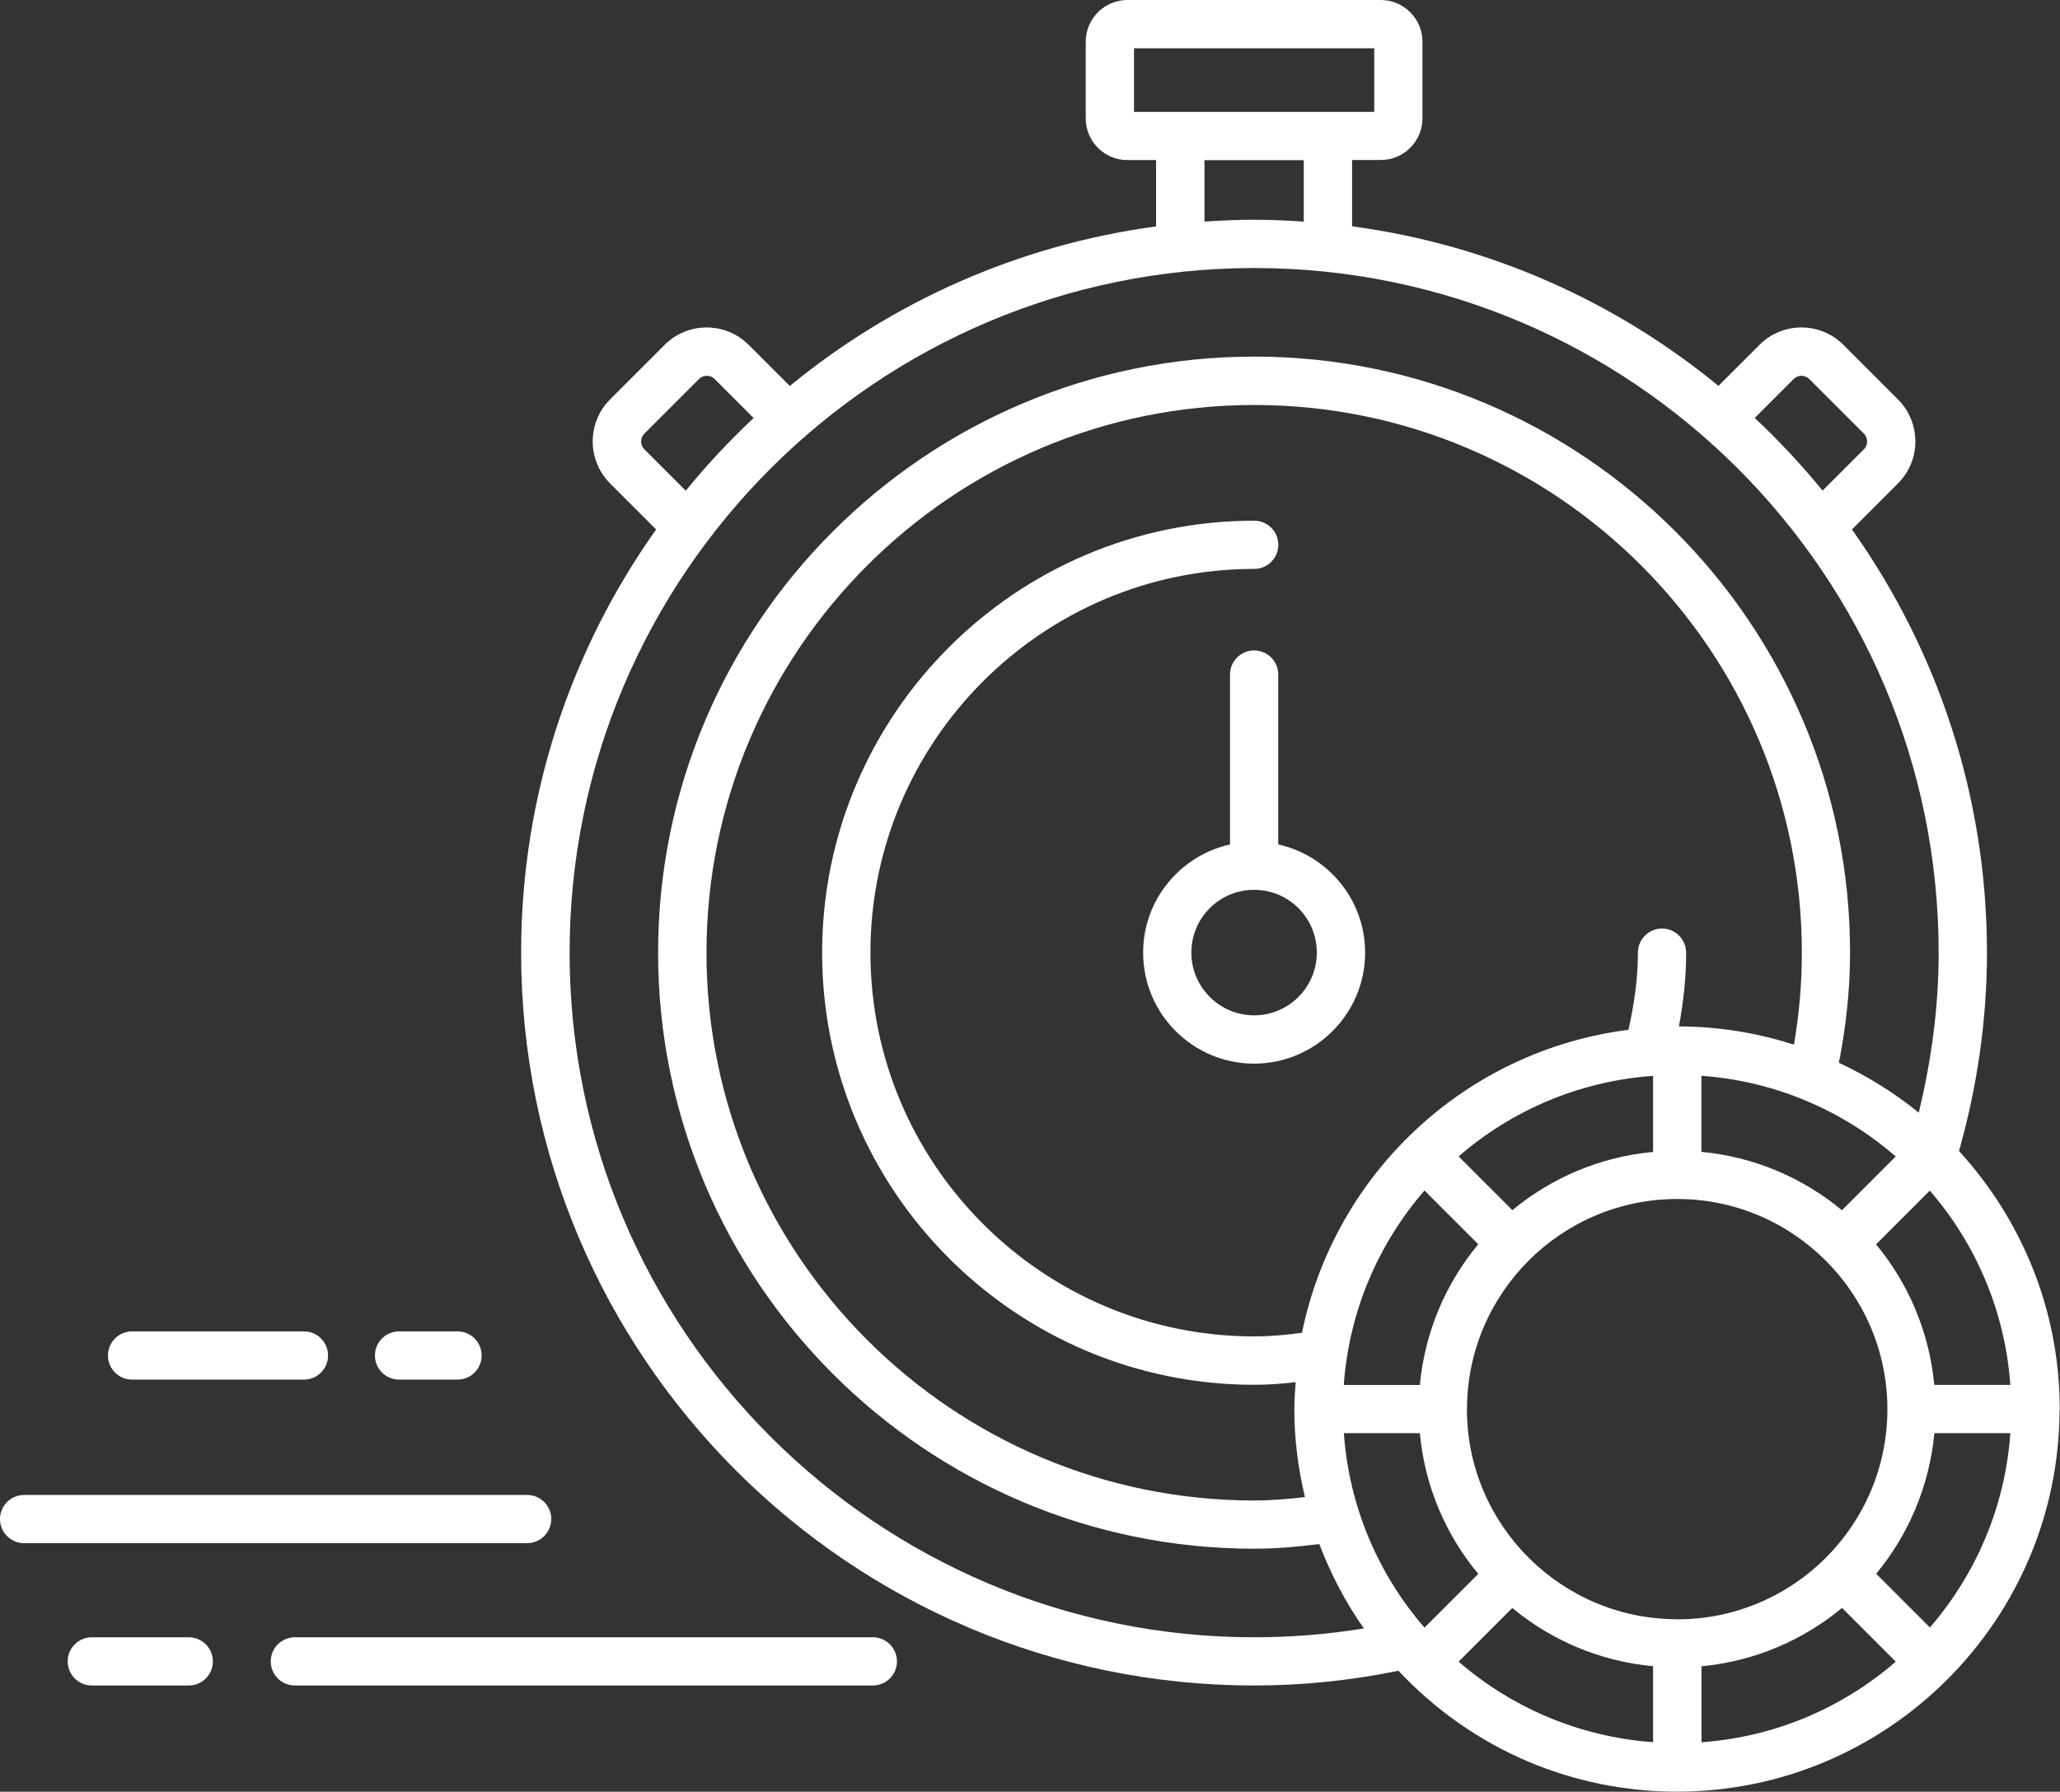
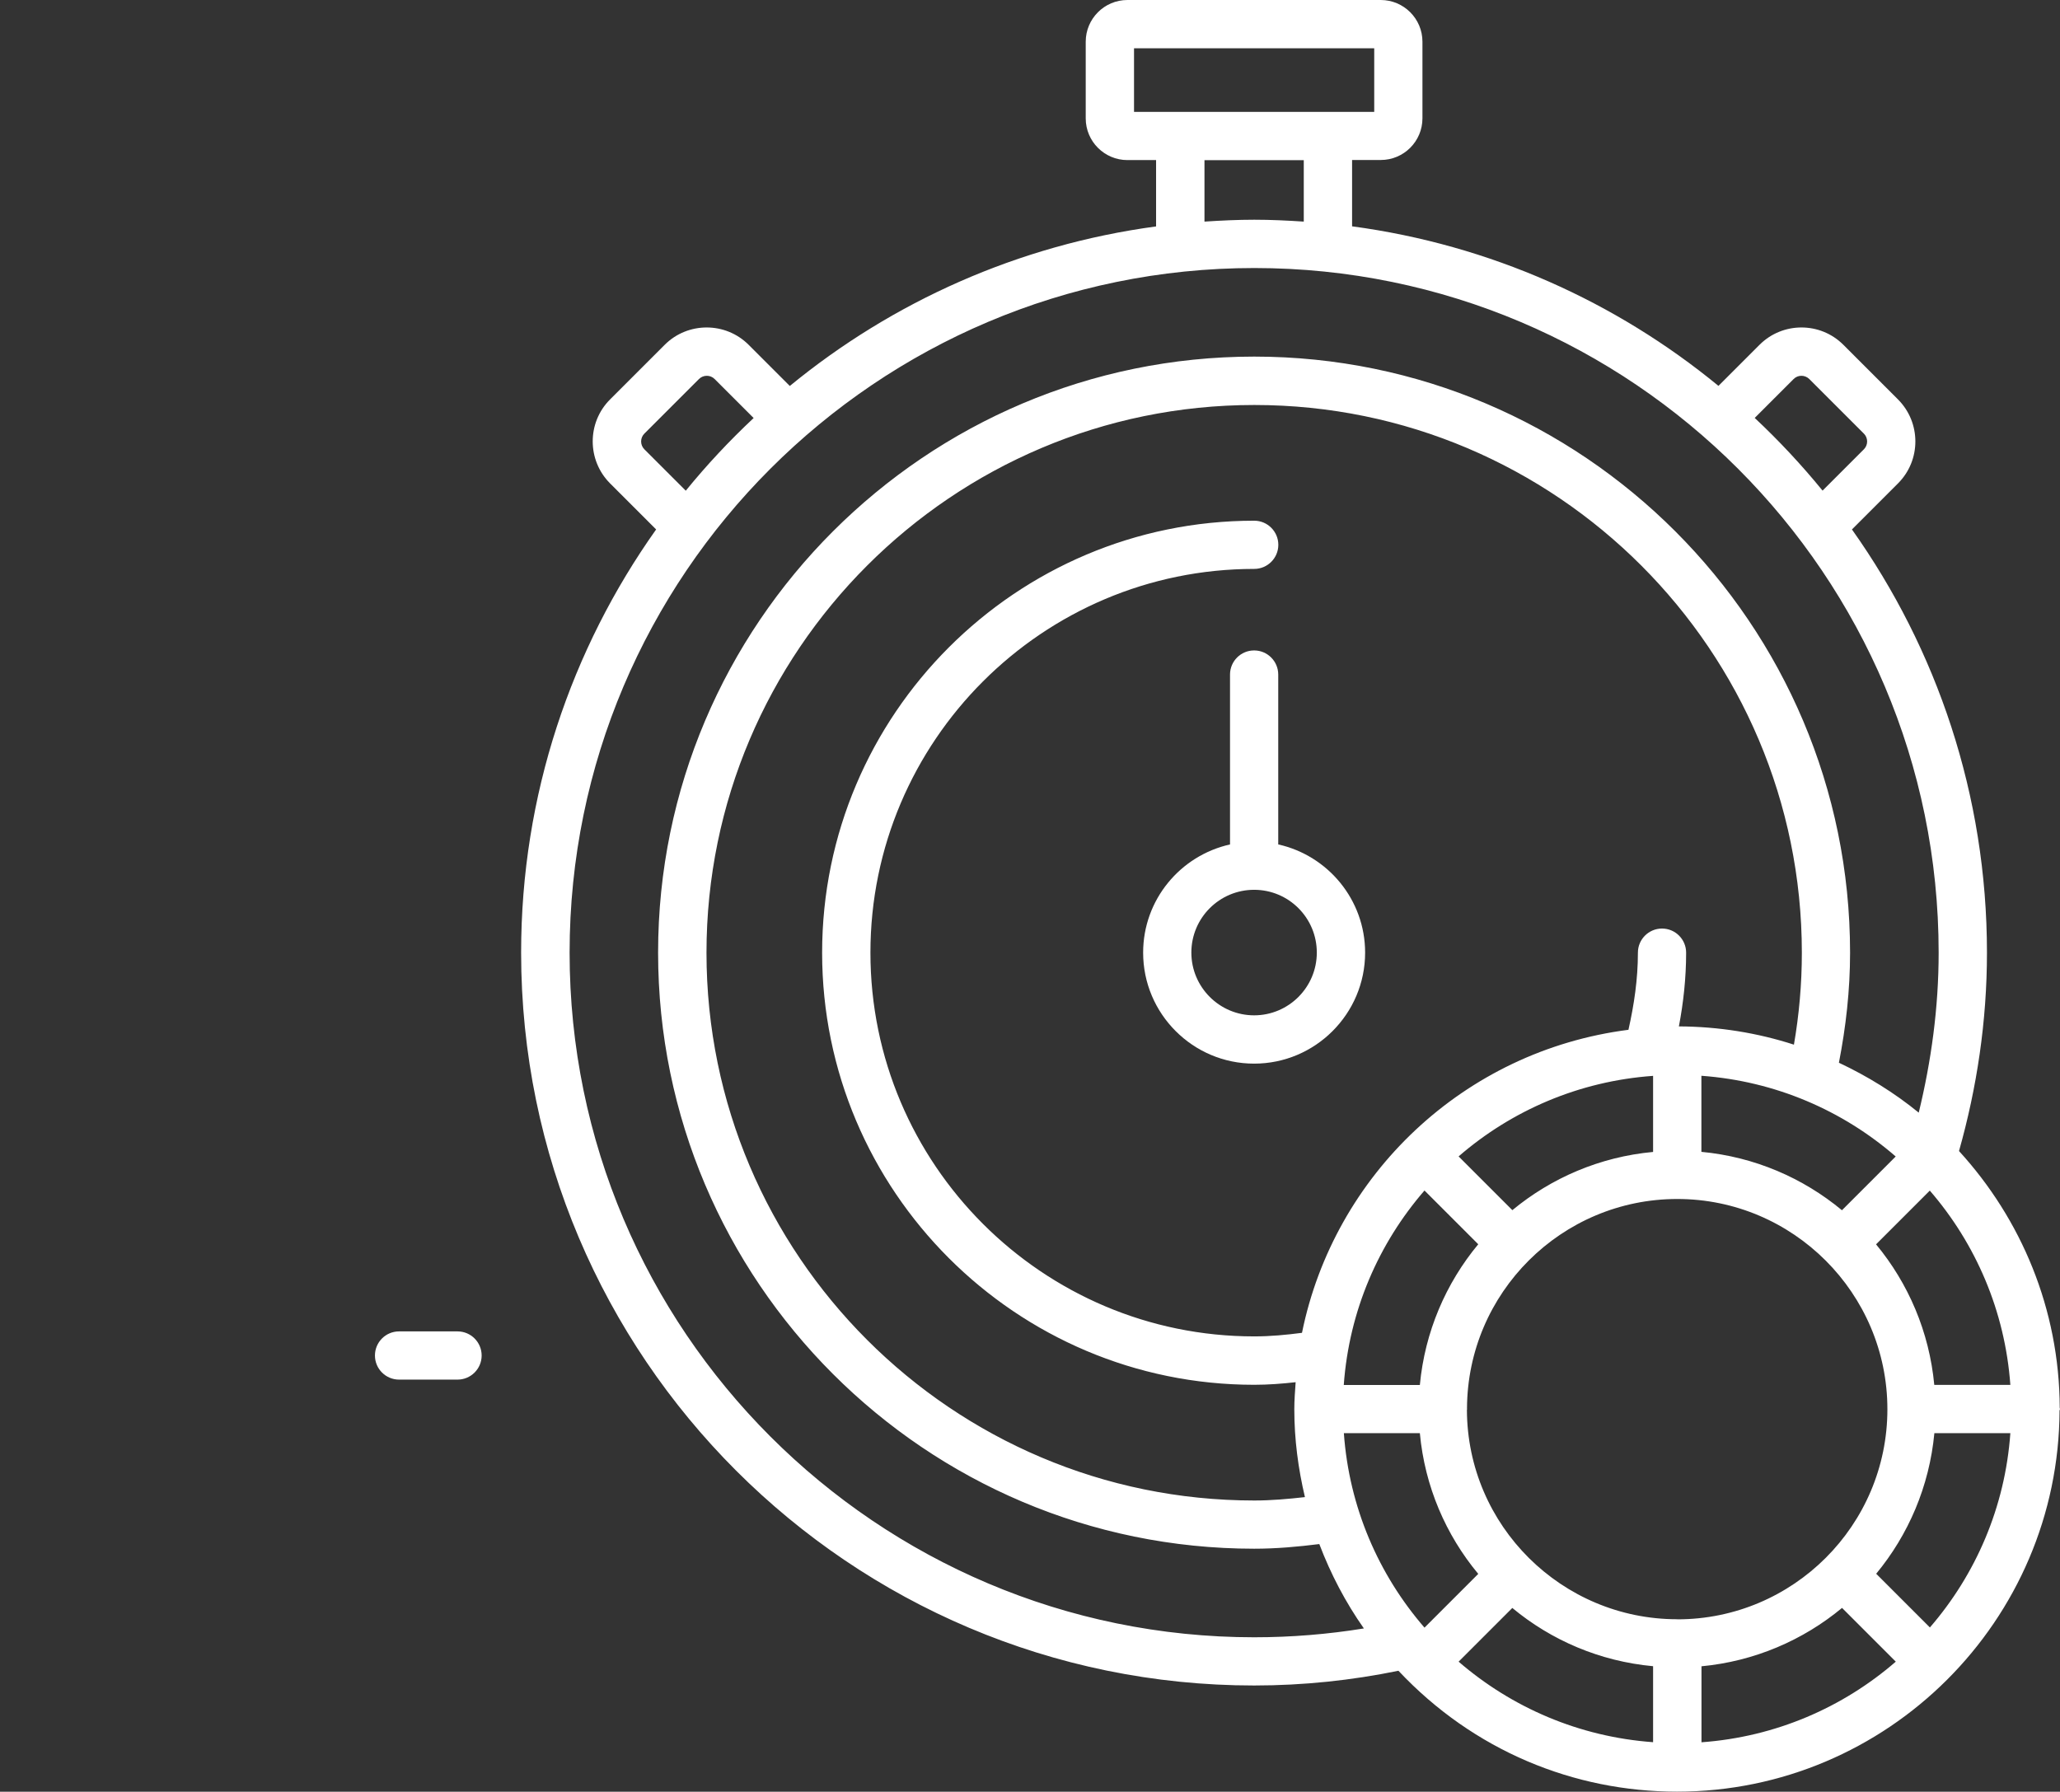
<svg xmlns="http://www.w3.org/2000/svg" id="Calque_2" data-name="Calque 2" viewBox="0 0 230.7 200.68">
  <rect x="0" y="0" width="230.7" height="200.68" fill="#333333" stroke="none" />
  <defs>
    <style>      .cls-1 {        fill: #fff;      }    </style>
  </defs>
  <g id="Calque_2-2" data-name="Calque 2">
    <g>
      <path class="cls-1" d="M143.15,94.58v-19.03c0-1.49-1.21-2.7-2.7-2.7s-2.7,1.21-2.7,2.7v19.03c-5.56,1.24-9.73,6.19-9.73,12.12,0,6.86,5.58,12.43,12.43,12.43s12.43-5.58,12.43-12.43c0-5.93-4.17-10.88-9.72-12.12ZM140.45,113.72c-3.87,0-7.03-3.15-7.03-7.03s3.15-7.03,7.03-7.03,7.02,3.15,7.02,7.03-3.15,7.03-7.02,7.03Z" />
-       <path class="cls-1" d="M14.79,154.52h19.25c1.49,0,2.7-1.21,2.7-2.7s-1.21-2.7-2.7-2.7H14.79c-1.49,0-2.7,1.21-2.7,2.7s1.21,2.7,2.7,2.7Z" />
      <path class="cls-1" d="M44.69,154.52h6.55c1.49,0,2.7-1.21,2.7-2.7s-1.21-2.7-2.7-2.7h-6.55c-1.49,0-2.7,1.21-2.7,2.7s1.21,2.7,2.7,2.7Z" />
-       <path class="cls-1" d="M61.74,170.14c0-1.49-1.21-2.7-2.7-2.7H2.7c-1.49,0-2.7,1.21-2.7,2.7s1.21,2.7,2.7,2.7h56.33c1.49,0,2.7-1.21,2.7-2.7Z" />
-       <path class="cls-1" d="M21.14,183.38h-10.86c-1.49,0-2.7,1.21-2.7,2.7s1.21,2.7,2.7,2.7h10.86c1.49,0,2.7-1.21,2.7-2.7s-1.21-2.7-2.7-2.7Z" />
-       <path class="cls-1" d="M97.74,183.38H33.02c-1.49,0-2.7,1.21-2.7,2.7s1.21,2.7,2.7,2.7h64.73c1.49,0,2.7-1.21,2.7-2.7s-1.21-2.7-2.7-2.7Z" />
      <path class="cls-1" d="M230.67,157.95s.03-.09.03-.13c0-.05-.03-.09-.03-.15-.04-11.08-4.33-21.15-11.28-28.75,2-7.08,3.13-14.52,3.13-22.23,0-17.64-5.61-33.99-15.12-47.39l5.16-5.16c2.59-2.59,2.59-6.8,0-9.4l-6.12-6.12c-2.59-2.59-6.8-2.59-9.39,0l-4.6,4.6c-11.49-9.44-25.59-15.8-41.03-17.87v-7.43h3.21c2.58,0,4.67-2.09,4.67-4.67V4.67c0-2.58-2.1-4.67-4.67-4.67h-28.37c-2.58,0-4.67,2.1-4.67,4.67v8.59c0,2.58,2.1,4.67,4.67,4.67h3.21v7.43c-15.44,2.08-29.53,8.44-41.02,17.87l-4.61-4.61c-2.59-2.59-6.81-2.59-9.4,0l-6.12,6.12c-2.59,2.59-2.59,6.8,0,9.4l5.16,5.16c-9.51,13.4-15.12,29.74-15.12,47.39,0,45.27,36.83,82.09,82.09,82.09,5.54,0,10.94-.58,16.16-1.65,8.42,8.96,19.66,13.54,31.2,13.54,23.57,0,42.77-19.16,42.84-42.73ZM216.62,155.11c-.56-5.95-2.91-11.38-6.52-15.74l6.02-6.02c5.13,5.93,8.42,13.47,9.02,21.76h-8.51ZM187.83,181.36c-12.91,0-23.51-10.46-23.55-23.46,0-.03.02-.05.02-.08,0-.03-.01-.05-.01-.07.05-12.95,10.59-23.46,23.55-23.46s23.53,10.56,23.53,23.55-10.55,23.53-23.53,23.53ZM150.49,155.11c.6-8.3,3.9-15.84,9.04-21.77l6.02,6.02c-3.62,4.36-5.98,9.8-6.54,15.76h-8.51ZM185.13,120.5v8.52c-5.96.55-11.39,2.91-15.76,6.52l-6.02-6.02c5.93-5.14,13.48-8.43,21.77-9.02ZM206.28,135.55c-4.36-3.62-9.79-5.98-15.74-6.54v-8.52c8.29.6,15.83,3.89,21.76,9.04l-6.02,6.02ZM200.89,117c-4.06-1.31-8.38-2.02-12.87-2.04.51-2.68.81-5.43.81-8.26,0-1.49-1.21-2.7-2.7-2.7s-2.7,1.21-2.7,2.7c0,2.98-.43,5.85-1.06,8.64-18.46,2.36-32.97,16.28-36.56,33.94-1.76.23-3.53.4-5.35.4-23.7,0-42.98-19.28-42.98-42.98s19.28-42.98,42.98-42.98c1.49,0,2.7-1.21,2.7-2.7s-1.21-2.7-2.7-2.7c-26.68,0-48.39,21.71-48.39,48.39s21.71,48.39,48.39,48.39c1.57,0,3.11-.12,4.64-.29-.07,1.01-.15,2.01-.15,3.03,0,3.39.44,6.67,1.19,9.84-1.87.21-3.75.38-5.67.38-33.83,0-61.35-27.52-61.35-61.35s27.52-61.35,61.35-61.35,61.32,27.52,61.32,61.35c0,3.52-.31,6.96-.89,10.31ZM159.01,160.52c.55,5.96,2.91,11.4,6.54,15.76l-6.02,6.02c-5.14-5.93-8.44-13.48-9.03-21.78h8.51ZM169.37,180.1c4.36,3.62,9.8,5.97,15.76,6.52v8.51c-8.3-.6-15.84-3.89-21.78-9.02l6.02-6.02ZM190.54,186.63c5.95-.56,11.39-2.92,15.75-6.54l6.02,6.02c-5.93,5.14-13.47,8.43-21.76,9.03v-8.51ZM210.11,176.27c3.61-4.36,5.96-9.8,6.52-15.75h8.51c-.59,8.29-3.88,15.83-9.01,21.76l-6.02-6.02ZM200.87,42.45c.48-.48,1.26-.48,1.75,0l6.12,6.12c.48.48.48,1.27,0,1.75l-4.63,4.63c-2.35-2.88-4.89-5.6-7.6-8.14l4.36-4.36ZM127,5.41h26.9v7.12h-26.9v-7.12ZM134.88,17.94h11.13v6.88c-1.83-.12-3.68-.21-5.54-.21s-3.74.09-5.58.21v-6.89h0ZM72.16,50.32c-.48-.48-.48-1.27,0-1.75l6.12-6.12c.48-.48,1.27-.48,1.75,0l4.37,4.37c-2.71,2.54-5.25,5.25-7.6,8.14l-4.64-4.64ZM140.47,183.38c-42.28,0-76.68-34.4-76.68-76.68S98.18,30.02,140.47,30.02s76.64,34.4,76.64,76.68c0,6.18-.83,12.16-2.23,17.92-2.72-2.22-5.73-4.08-8.94-5.59.78-4,1.25-8.1,1.25-12.33,0-36.81-29.93-66.76-66.73-66.76s-66.76,29.95-66.76,66.76,29.95,66.76,66.76,66.76c2.48,0,4.89-.22,7.29-.52,1.28,3.37,2.95,6.55,4.99,9.45-4,.65-8.1.99-12.28.99Z" />
    </g>
  </g>
</svg>